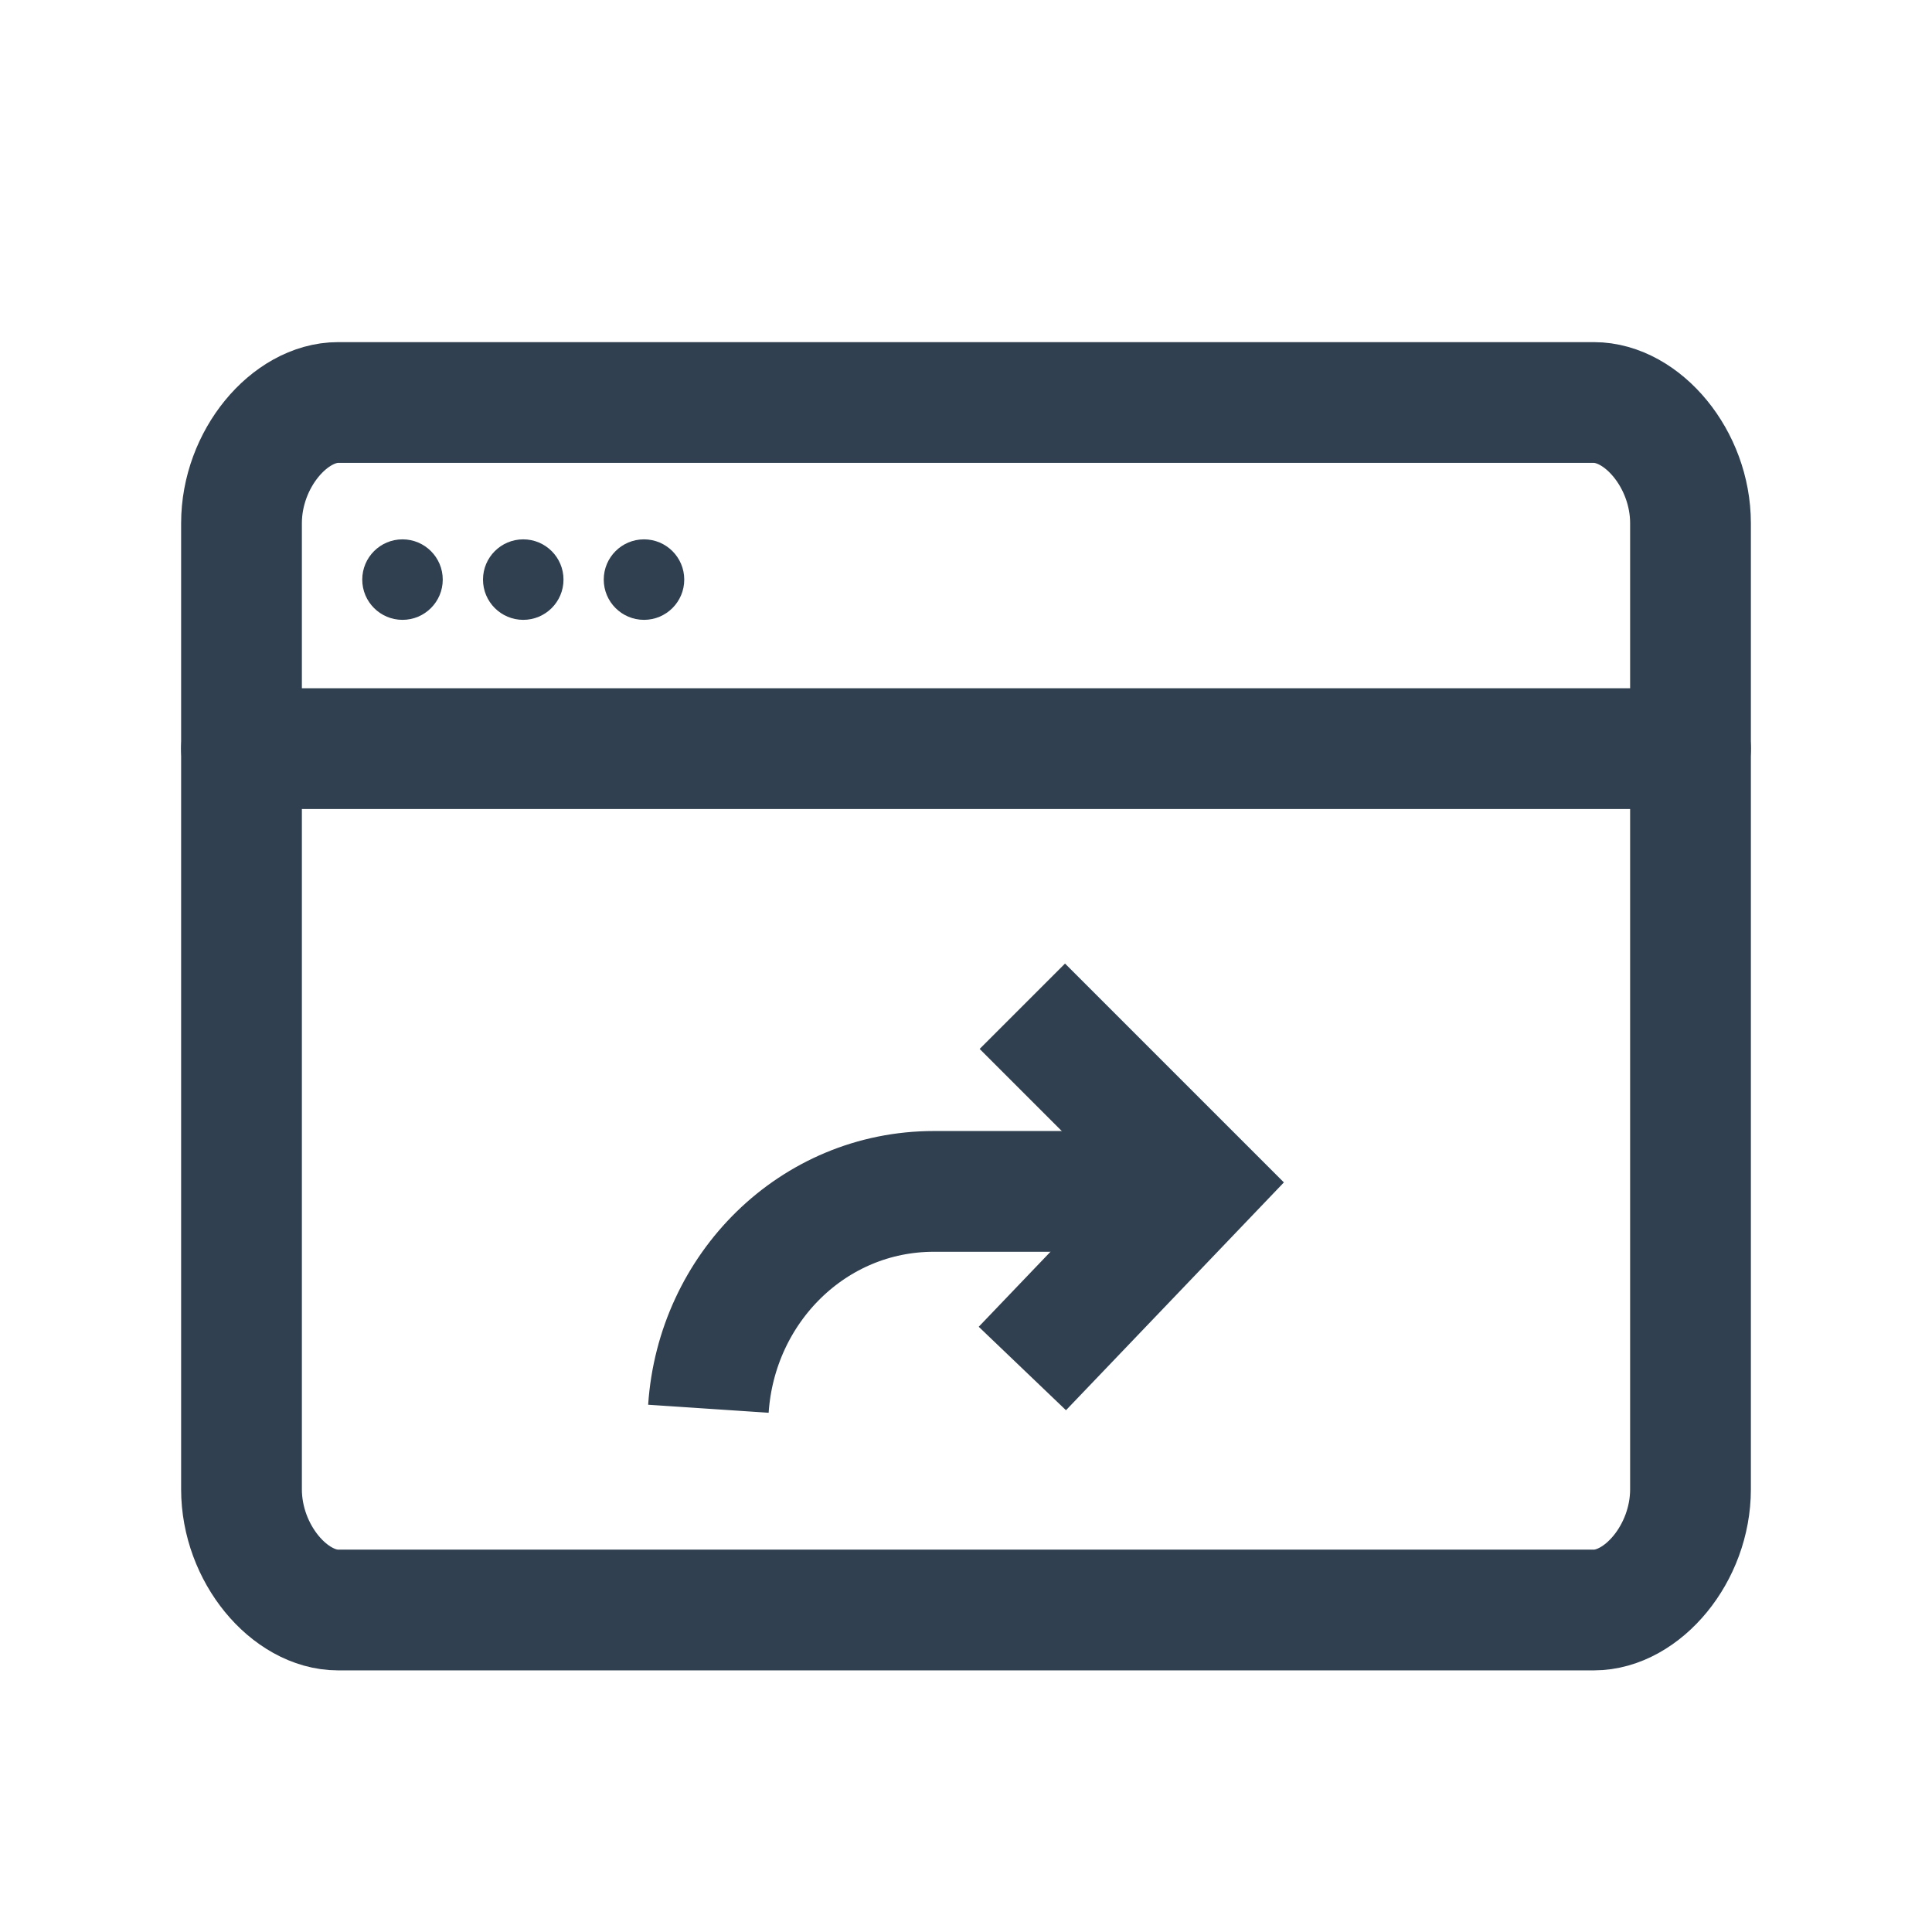
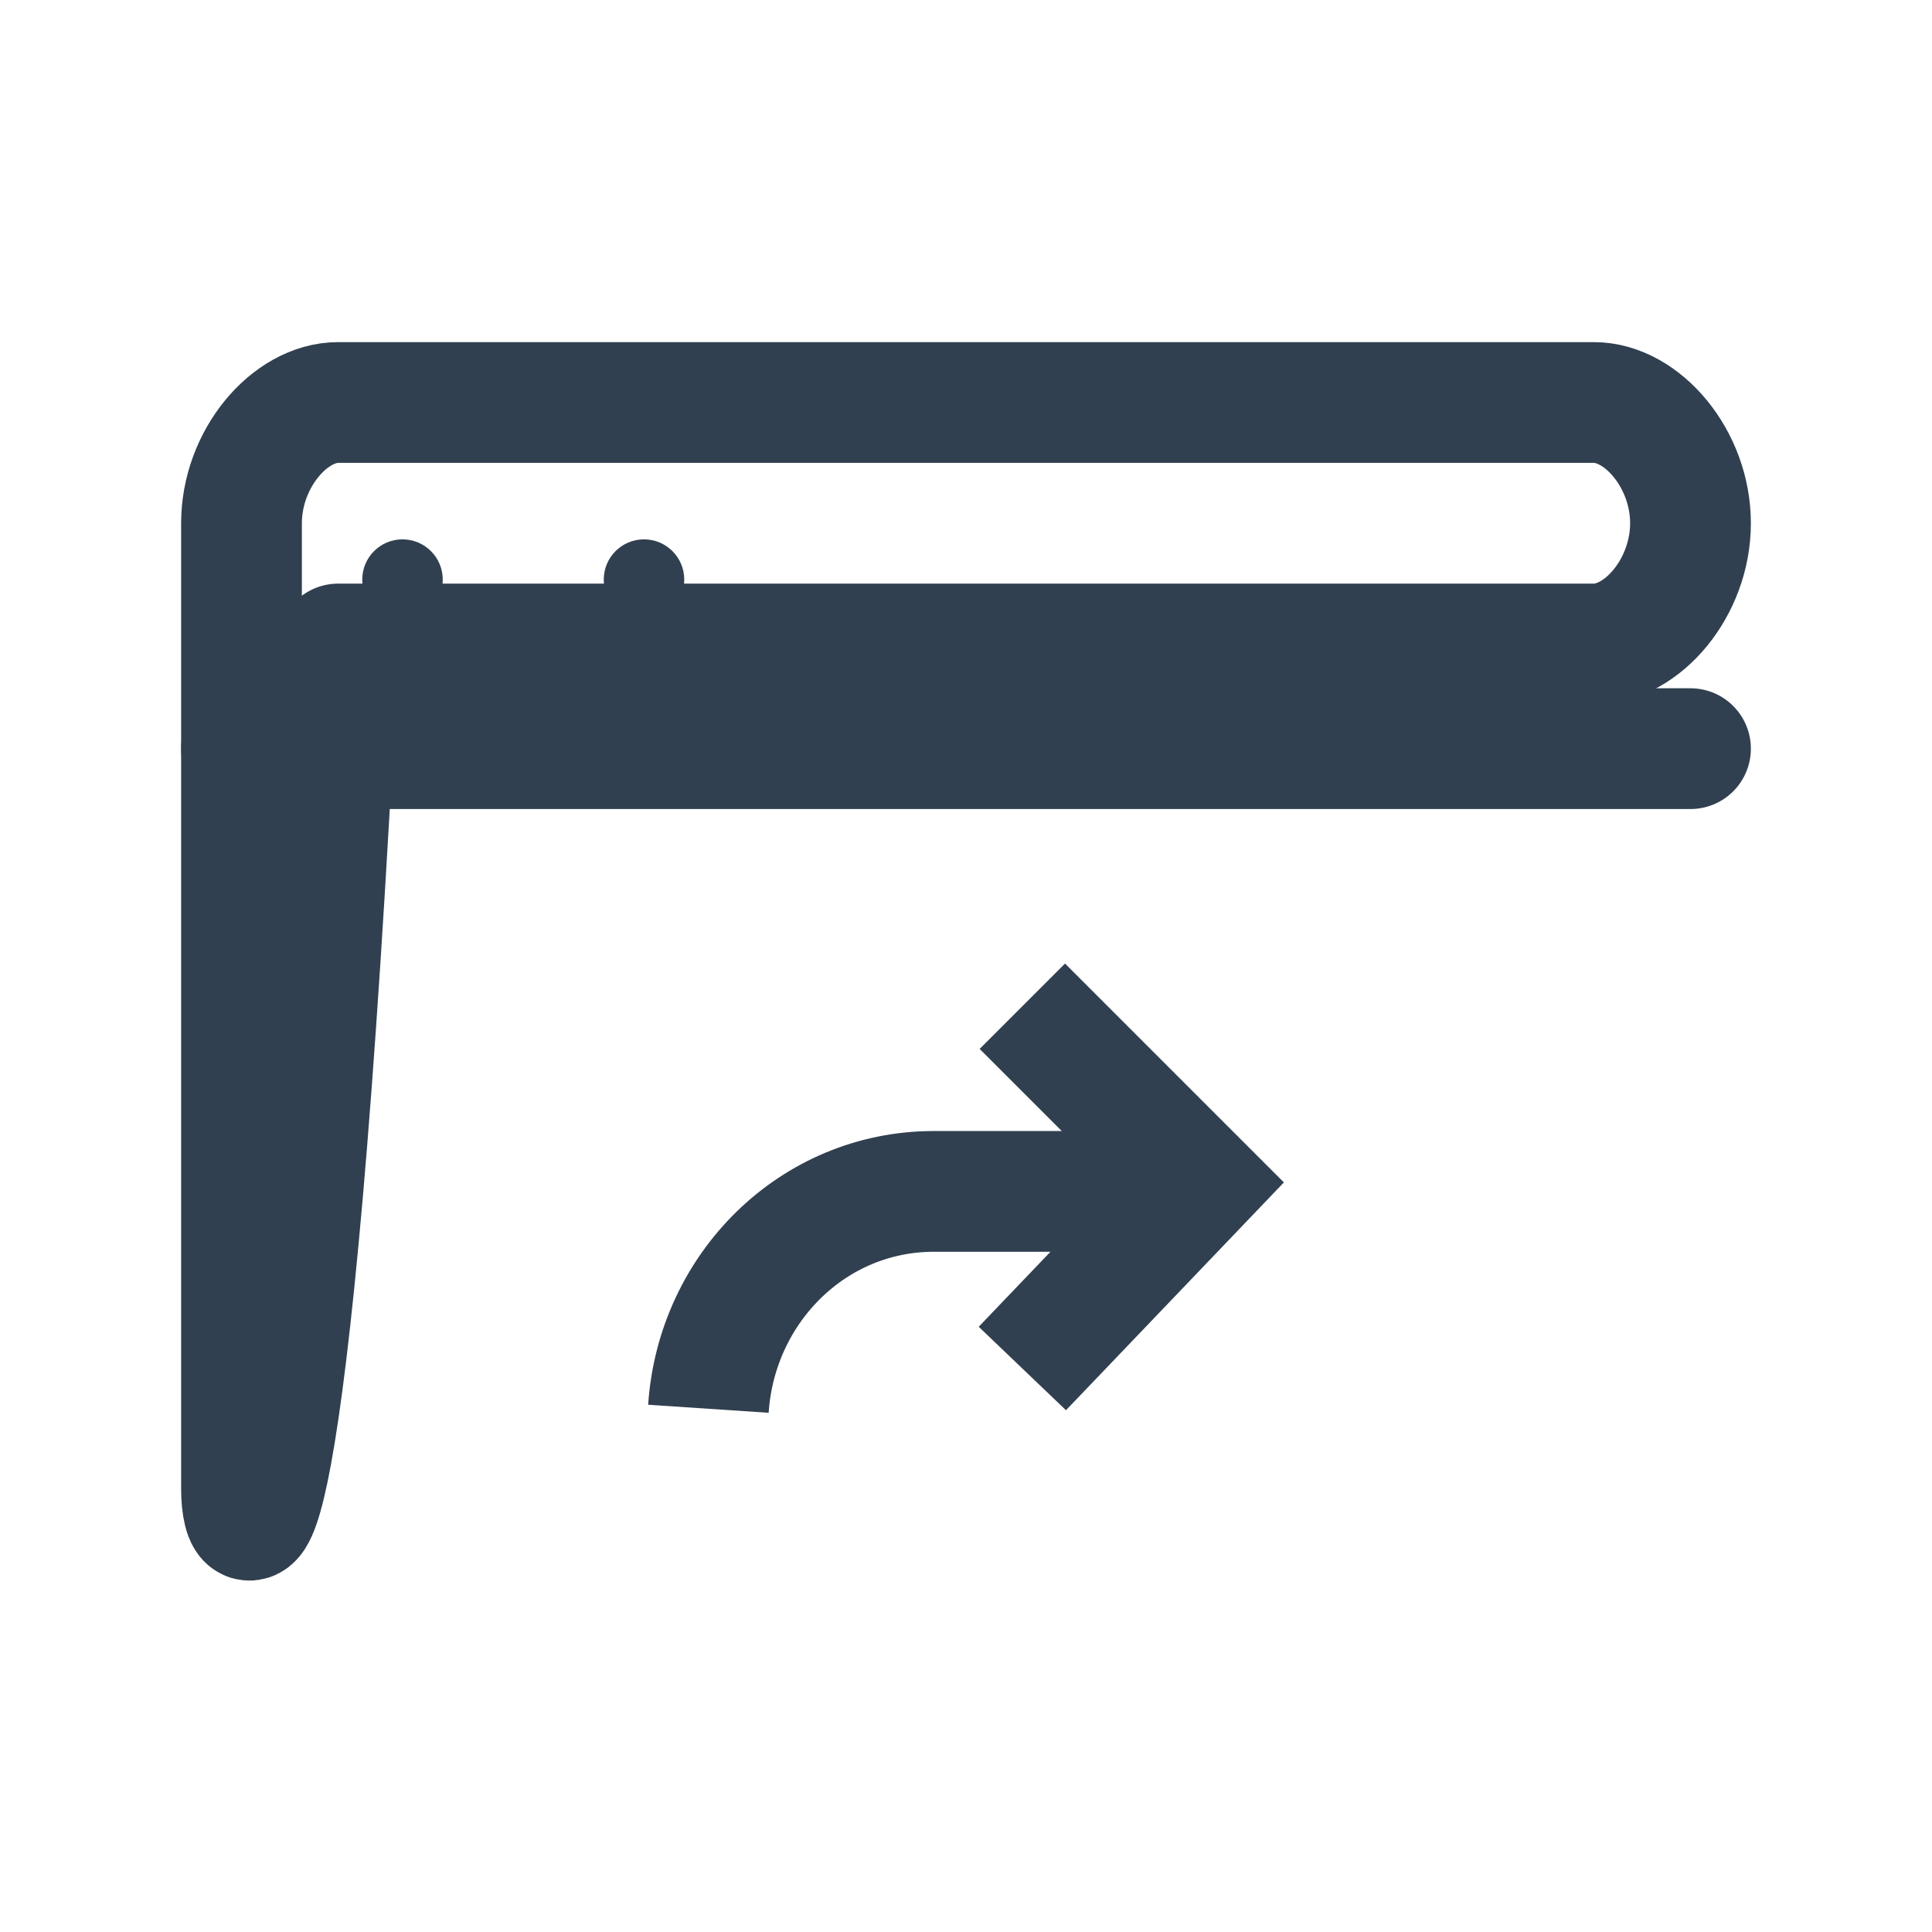
<svg xmlns="http://www.w3.org/2000/svg" version="1.1" id="Layer_1" x="0px" y="0px" viewBox="0 0 24 24" style="enable-background:new 0 0 24 24;" xml:space="preserve">
  <style type="text/css">
	.st0{fill:none;stroke:#304050;stroke-width:1.5;stroke-linecap:round;stroke-linejoin:round;}
	.st1{fill:#304050;}
	.st2{fill:none;stroke:#304050;stroke-width:1.5;stroke-miterlimit:10;}
</style>
  <path class="st0" d="M7,5" />
  <path class="st0" d="M3,9" />
-   <path class="st0" d="M4.2,5h15.6C20.4,5,21,5.7,21,6.5v12c0,0.8-0.6,1.5-1.2,1.5H4.2C3.6,20,3,19.3,3,18.5v-12C3,5.7,3.6,5,4.2,5z" />
+   <path class="st0" d="M4.2,5h15.6C20.4,5,21,5.7,21,6.5c0,0.8-0.6,1.5-1.2,1.5H4.2C3.6,20,3,19.3,3,18.5v-12C3,5.7,3.6,5,4.2,5z" />
  <path class="st0" d="M3,9.3h18" />
  <circle class="st1" cx="5" cy="7.2" r="0.5" />
-   <circle class="st1" cx="6.5" cy="7.2" r="0.5" />
  <circle class="st1" cx="8" cy="7.2" r="0.5" />
  <polyline class="st2" points="12.7,17 14.9,14.7 12.7,12.5 " />
  <path class="st2" d="M15.1,14.8h-3.5c-1.5,0-2.7,1.2-2.8,2.7l0,0" />
</svg>